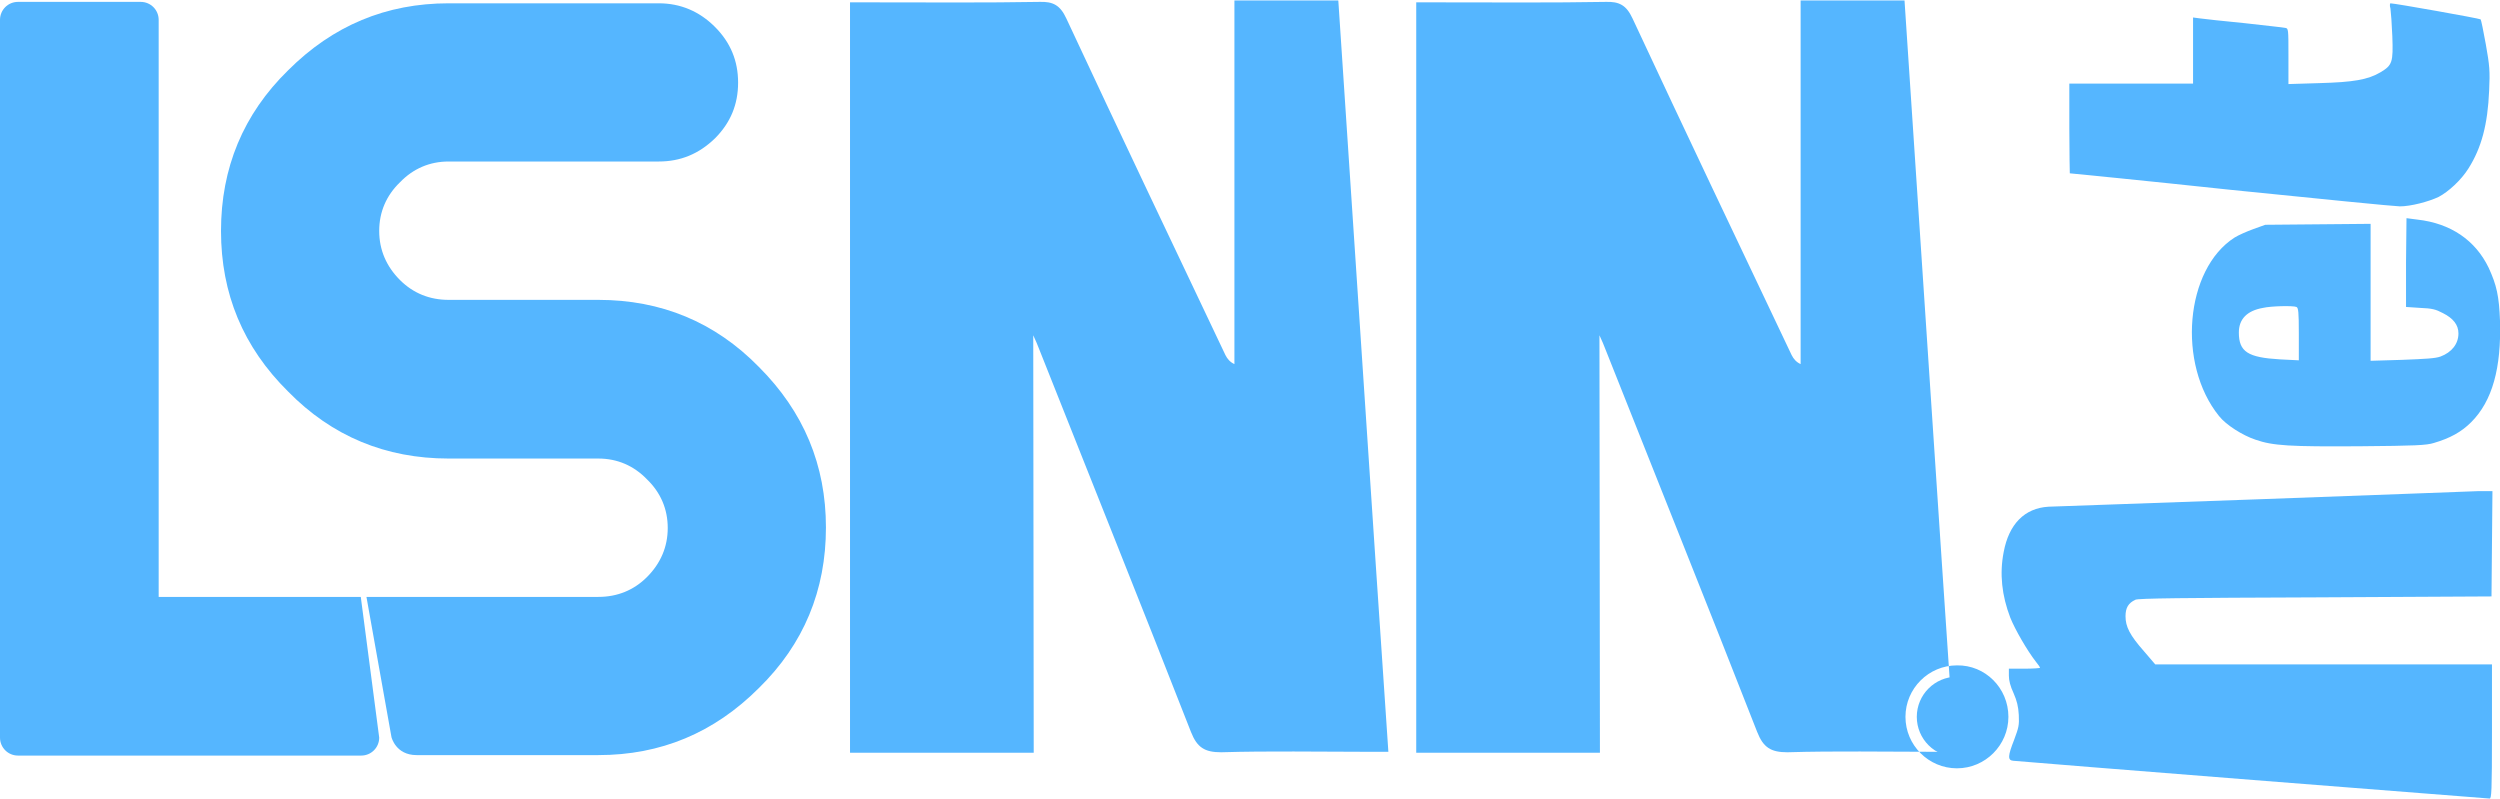
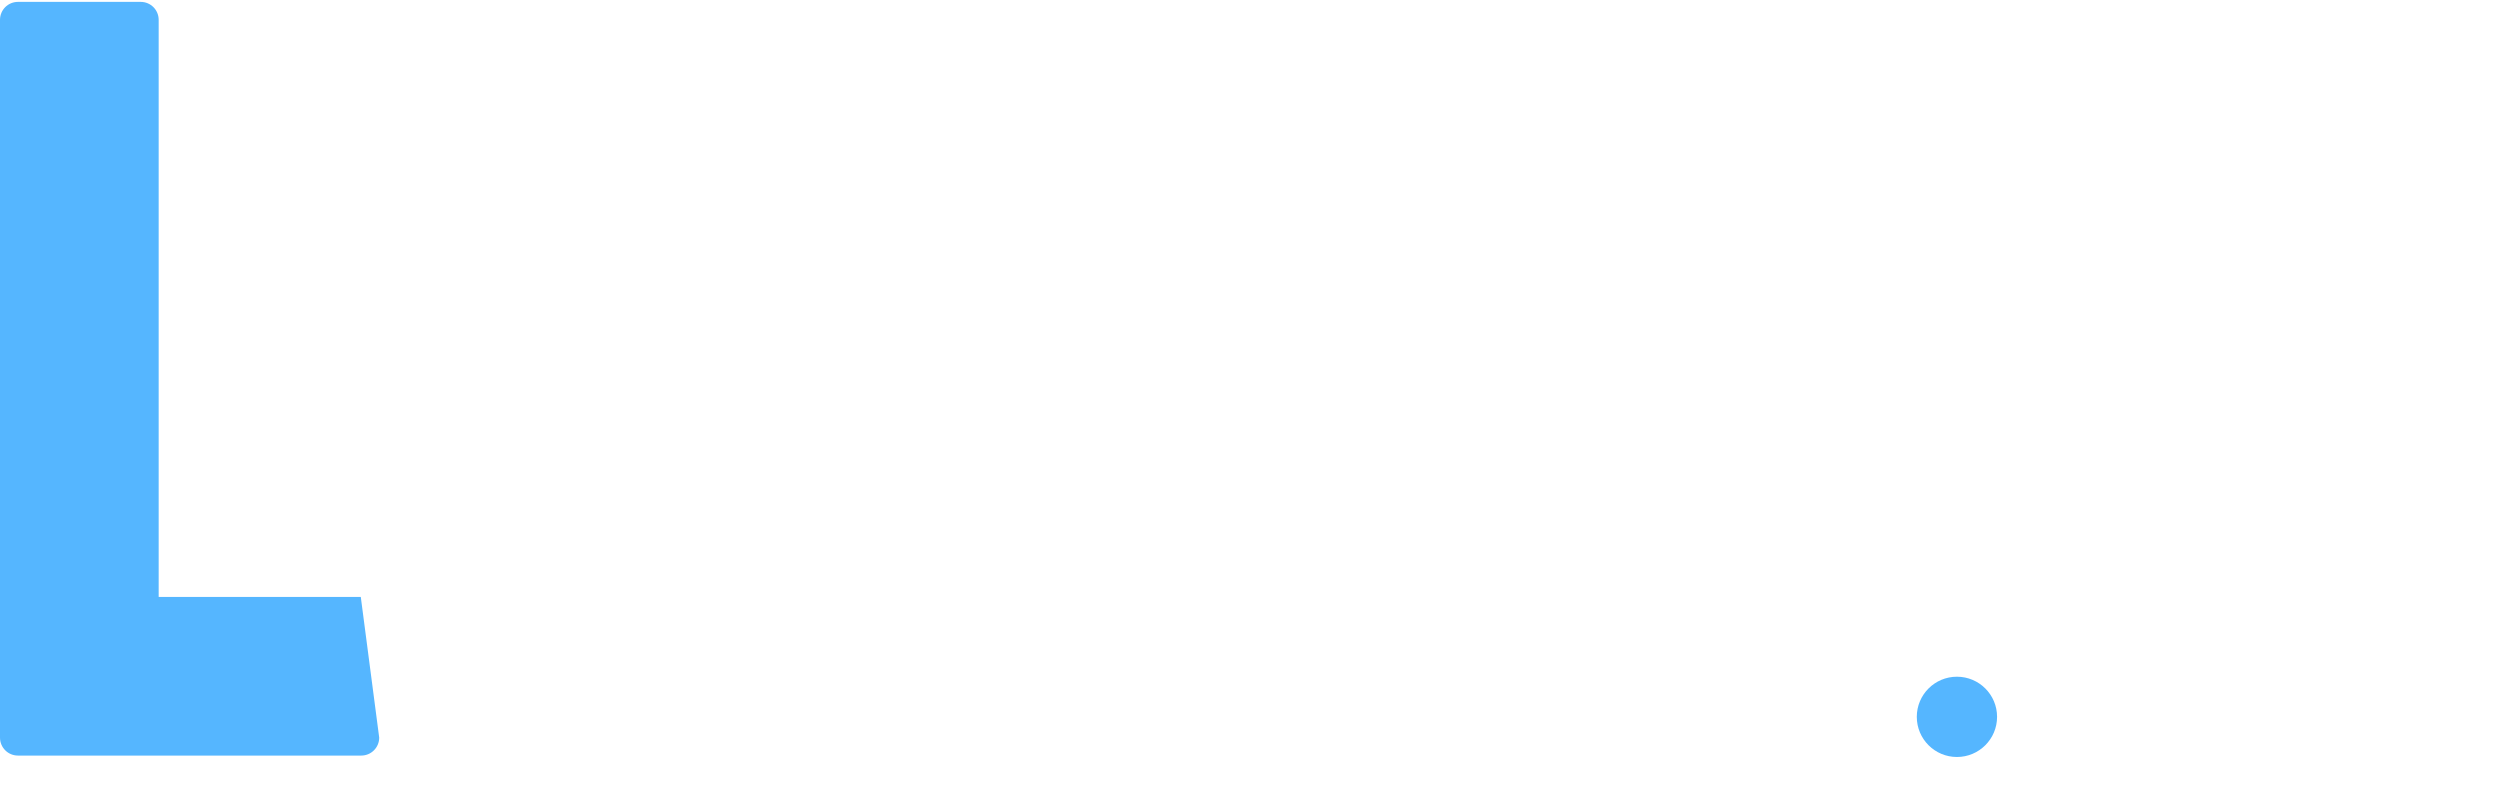
<svg xmlns="http://www.w3.org/2000/svg" version="1.1" id="Livello_1" x="0px" y="0px" viewBox="0 0 529.4 169.2" style="enable-background:new 0 0 529.4 169.2;" xml:space="preserve">
  <style type="text/css">
	.st0{fill:#55B6FF;}
</style>
  <g>
    <title>lsnn-rounded</title>
  </g>
  <g>
    <g>
      <path class="st0" d="M76.4,126.4H33.6V4.2c0-2.1-1.7-3.8-3.8-3.8h-26C1.7,0.4,0,2.1,0,4.2v152c0,2.1,1.7,3.8,3.8,3.8h72.7    c2.1,0,3.8-1.7,3.8-3.8L76.4,126.4z" />
    </g>
-     <path class="st0" d="M77.6,126.4h49.1c4,0,7.5-1.4,10.3-4.2c2.9-2.9,4.4-6.4,4.4-10.4s-1.5-7.5-4.4-10.3c-2.8-2.9-6.3-4.4-10.3-4.4   H95c-13.3,0-24.7-4.7-34-14.2c-9.5-9.4-14.2-20.7-14.2-34s4.7-24.7,14.2-34C70.5,5.4,81.8,0.7,95,0.7h44.5c4.6,0,8.6,1.7,11.9,5   s4.9,7.2,4.9,11.8s-1.6,8.5-4.9,11.8c-3.4,3.3-7.3,4.9-11.9,4.9H95c-4,0-7.5,1.5-10.3,4.4c-2.9,2.8-4.4,6.3-4.4,10.3   s1.5,7.5,4.4,10.4c2.8,2.8,6.3,4.2,10.3,4.2h31.7c13.3,0,24.7,4.7,34,14.2c9.5,9.5,14.2,20.8,14.2,34c0,13.3-4.7,24.7-14.2,34   c-9.5,9.5-20.8,14.2-34,14.2H88.2c-4.4,0-5.3-3.8-5.3-3.8L77.6,126.4z" />
-     <path class="st0" d="M338.7,71c0.6,1.3,0.9,2,1.2,2.8c10.7,27,21.6,54.1,32.2,81.2c1.3,3.3,2.9,4.3,6.4,4.3   c10.2-0.3,20.5-0.1,30.7-0.1h4.7c-3.6-53-7.1-106.7-10.6-159.1h-22v77c-0.9-0.4-1.5-1.1-1.9-1.9l0,0   c-11.3-23.8-22.6-47.5-33.7-71.3c-1.3-2.8-2.8-3.6-5.7-3.5c-11.4,0.2-22.9,0.1-34.3,0.1h-5.8v158.9h38.9L338.7,71z M218.8,71   c0.6,1.3,0.9,2,1.2,2.8c10.7,27,21.6,54.1,32.2,81.2c1.3,3.3,2.9,4.3,6.4,4.3c10.2-0.3,20.5-0.1,30.7-0.1h4.7   c-3.6-53-7.1-106.7-10.6-159.1h-22v77c-0.9-0.4-1.5-1.1-1.9-1.9l0,0c-11.3-23.8-22.6-47.5-33.7-71.3c-1.3-2.8-2.8-3.6-5.7-3.5   c-11.4,0.2-22.9,0.1-34.3,0.1h-5.8v158.9h38.9L218.8,71z M506.2,1.8c0.1,0.7,0.3,3.3,0.4,5.9c0.2,5.5,0,6.1-2.5,7.6   c-2.7,1.6-5.8,2.1-12.9,2.3l-6.6,0.2v-5.9c0-5.8,0-5.9-0.7-6c-0.4-0.1-4.3-0.5-8.6-1c-4.3-0.4-8.6-0.9-9.4-1l-1.5-0.2v14h-26.2v9.5   c0,5.2,0.1,9.5,0.1,9.5c0.1,0,15.4,1.5,34.1,3.5c18.6,1.9,34.8,3.5,35.8,3.5c2.3,0,6.1-1,8.2-2c2.1-1.1,4.8-3.6,6.3-6   c2.8-4.4,4.1-9.4,4.4-16.5c0.2-4.2,0.1-5.3-0.7-9.8c-0.5-2.8-1-5.2-1.1-5.3c-0.2-0.2-18.2-3.4-19.1-3.4   C506.1,0.7,506,1.2,506.2,1.8L506.2,1.8z M509.5,55.6V65l3,0.2c2.5,0.1,3.3,0.3,4.8,1.1c2.2,1.1,3.3,2.5,3.3,4.3   c0,2.2-1.4,4-3.8,4.9c-1.1,0.4-3.1,0.5-8.1,0.7l-6.7,0.2V47.4l-11.1,0.1l-11.2,0.1l-2.5,0.9c-1.4,0.5-3.2,1.3-4,1.8   c-10.5,6.7-12.2,26.8-3.3,37.8c1.5,1.9,5,4.1,7.7,5c3.7,1.3,7.3,1.5,22.2,1.4c11.7-0.1,14-0.2,15.6-0.7c3.4-1,5.8-2.3,7.9-4.4   c4.5-4.5,6.4-11.5,6.1-21.5c-0.2-5.2-0.7-7.5-2.4-11.2c-2.8-5.8-8-9.4-15.1-10.2l-2.3-0.3L509.5,55.6L509.5,55.6z M486.3,65   c0.4,0.2,0.5,1,0.5,5.7v5.6l-4-0.2c-6.8-0.4-8.7-1.6-8.7-5.7c0-2.8,1.7-4.6,5.1-5.2C480.9,64.8,485.6,64.7,486.3,65z M479,105.7   c-23.6,0.8-44,1.6-45.2,1.6c-5.1,0.3-8.4,3.7-9.5,9.6c-0.9,4.6-0.4,9.2,1.4,13.9c1,2.5,3.6,7,5.4,9.3c0.5,0.6,0.9,1.2,0.9,1.3   c0,0.1-1.5,0.2-3.3,0.2h-3.3v1.5c0,1,0.3,2.2,1,3.7c0.7,1.6,1,2.8,1.1,4.6c0.1,2.2,0,2.6-1,5.3c-1.3,3.3-1.4,4.3-0.2,4.4   c1.6,0.2,100.4,8,100.9,8c0.4,0,0.5-1.4,0.5-14.2v-14.2h-71.3l-2.4-2.8c-3-3.4-3.9-5.2-3.9-7.4c0-1.8,0.6-2.8,2.1-3.5   c0.6-0.3,10.3-0.4,38.1-0.5l37.3-0.2l0.1-11.2l0.1-11.1l-2.9,0C523.3,104.1,502.7,104.8,479,105.7L479,105.7z M425.3,151.8   c0,6-4.9,10.9-10.9,10.9c-6,0-10.9-4.9-10.9-10.9s4.9-10.9,10.9-10.9C420.4,140.8,425.3,145.7,425.3,151.8z" />
  </g>
  <circle class="st0" cx="414.4" cy="151.8" r="8.5" />
</svg>